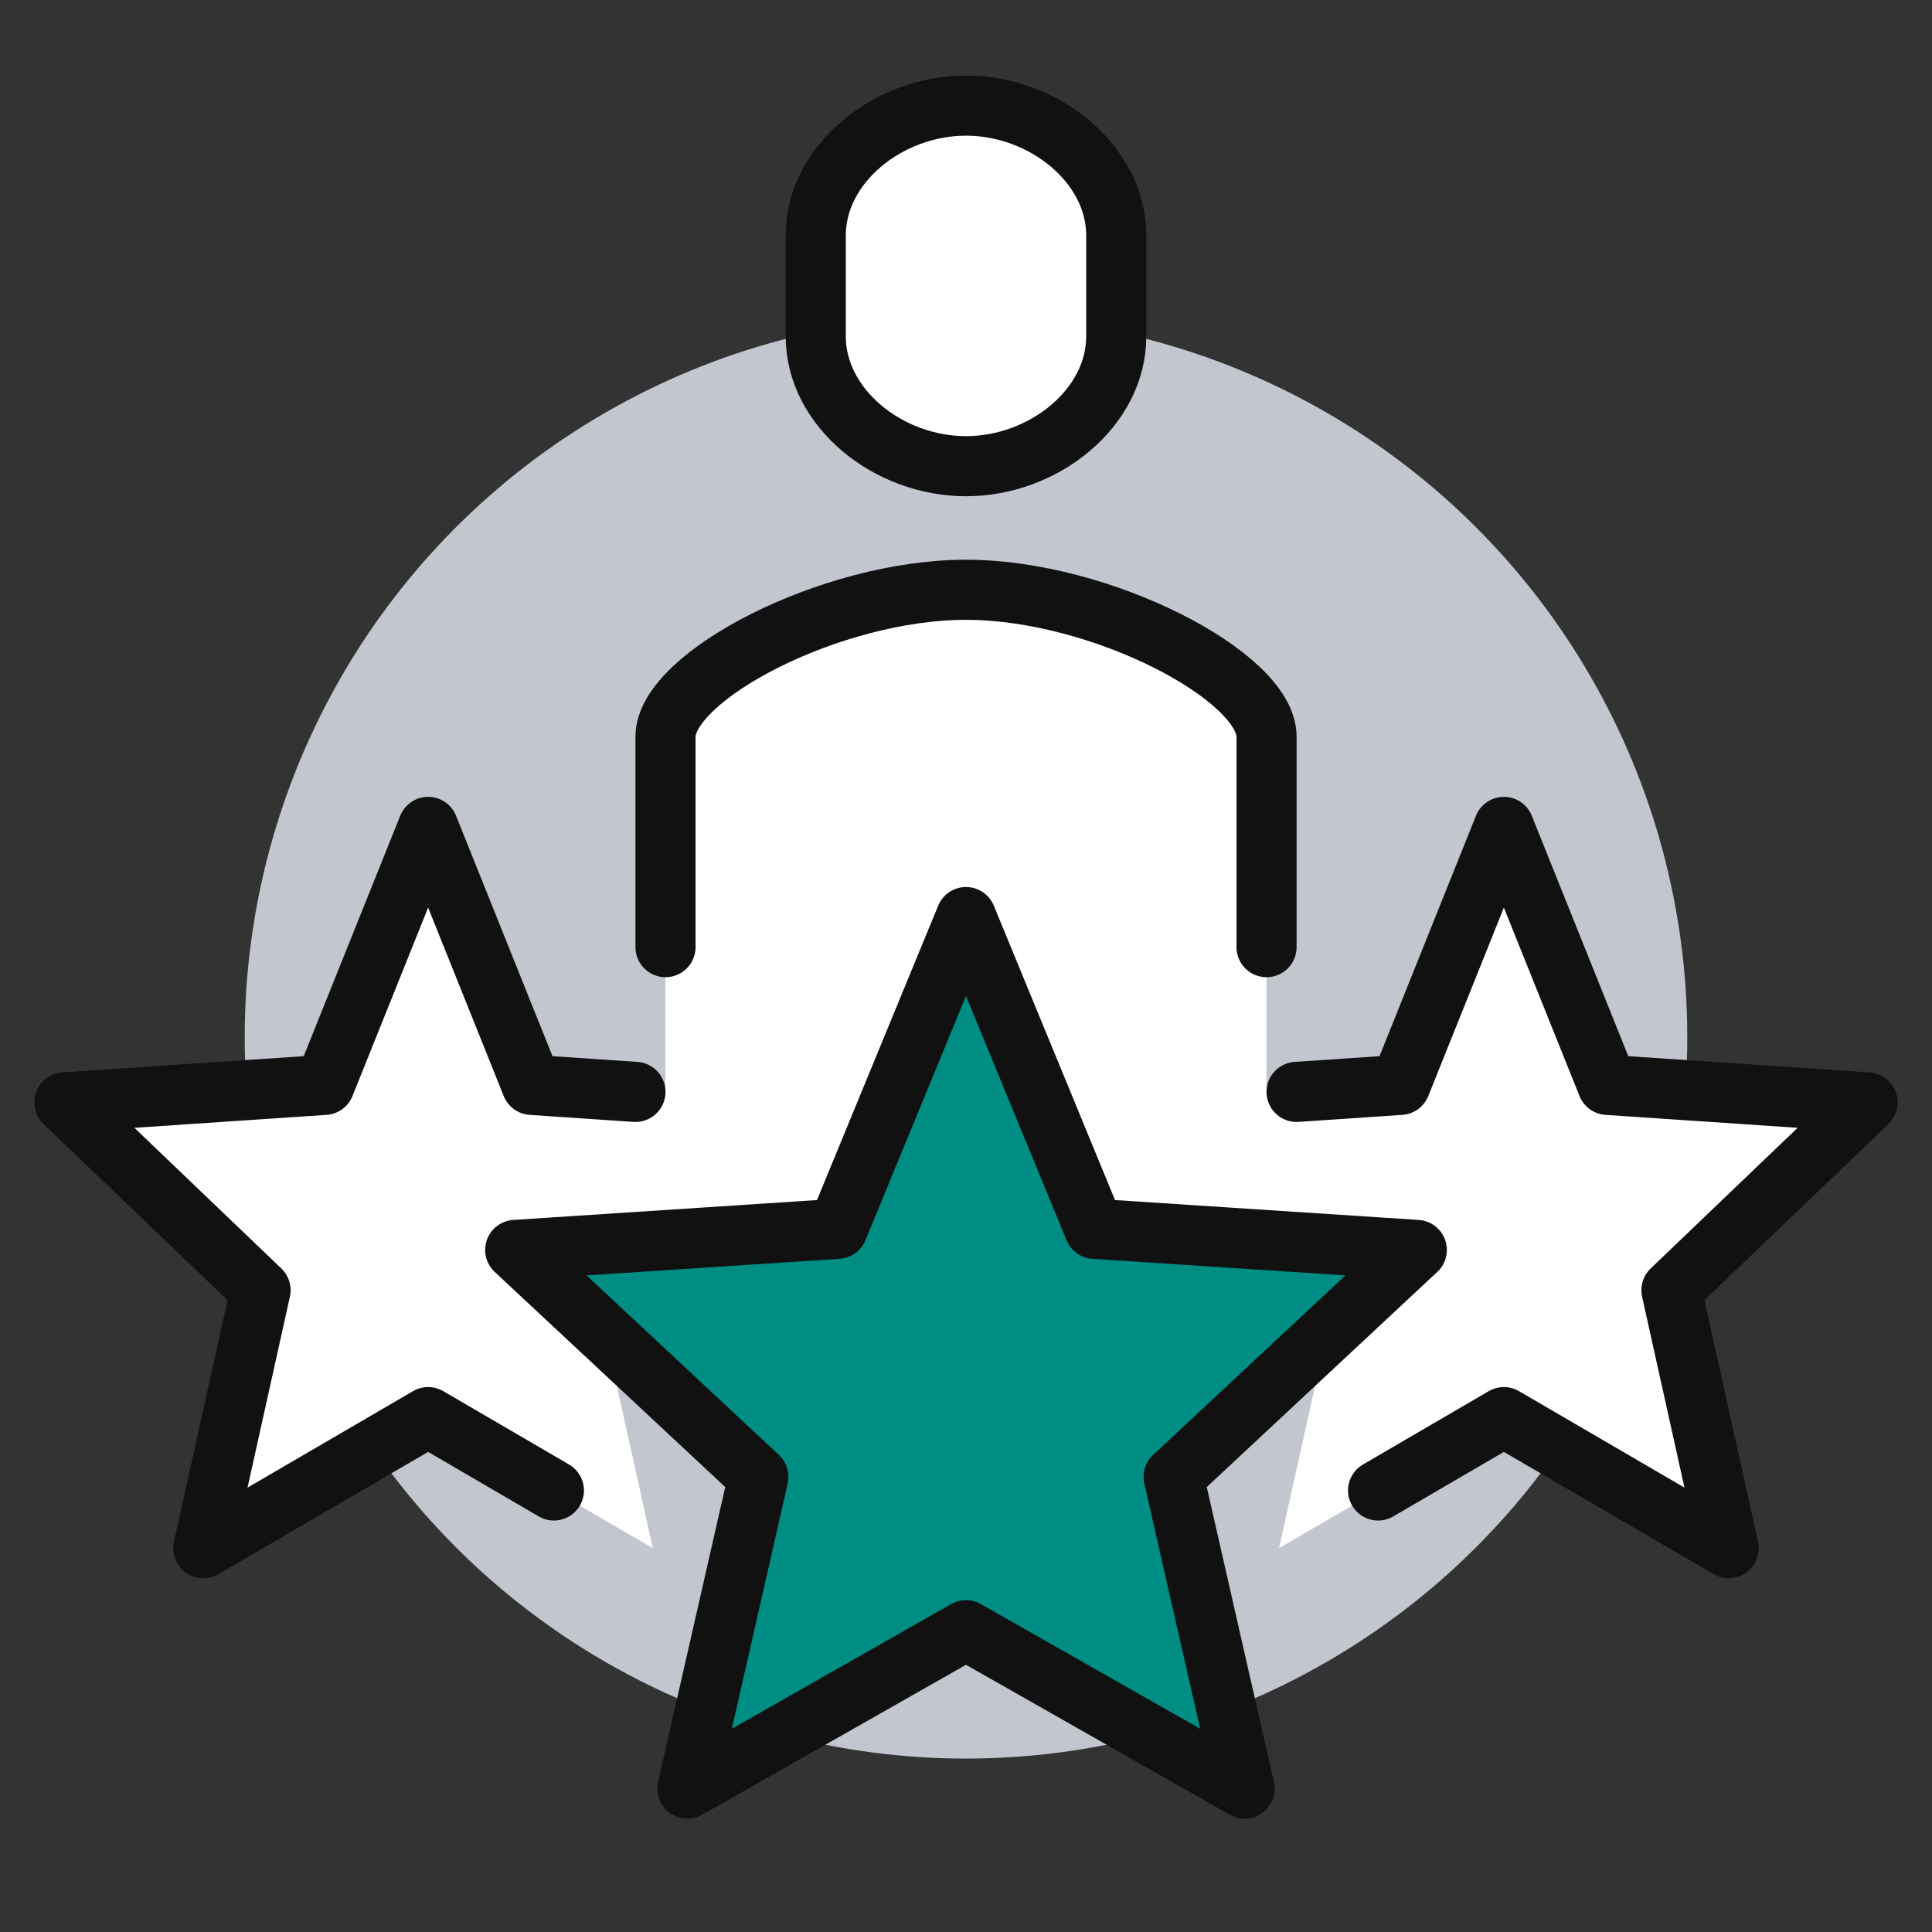
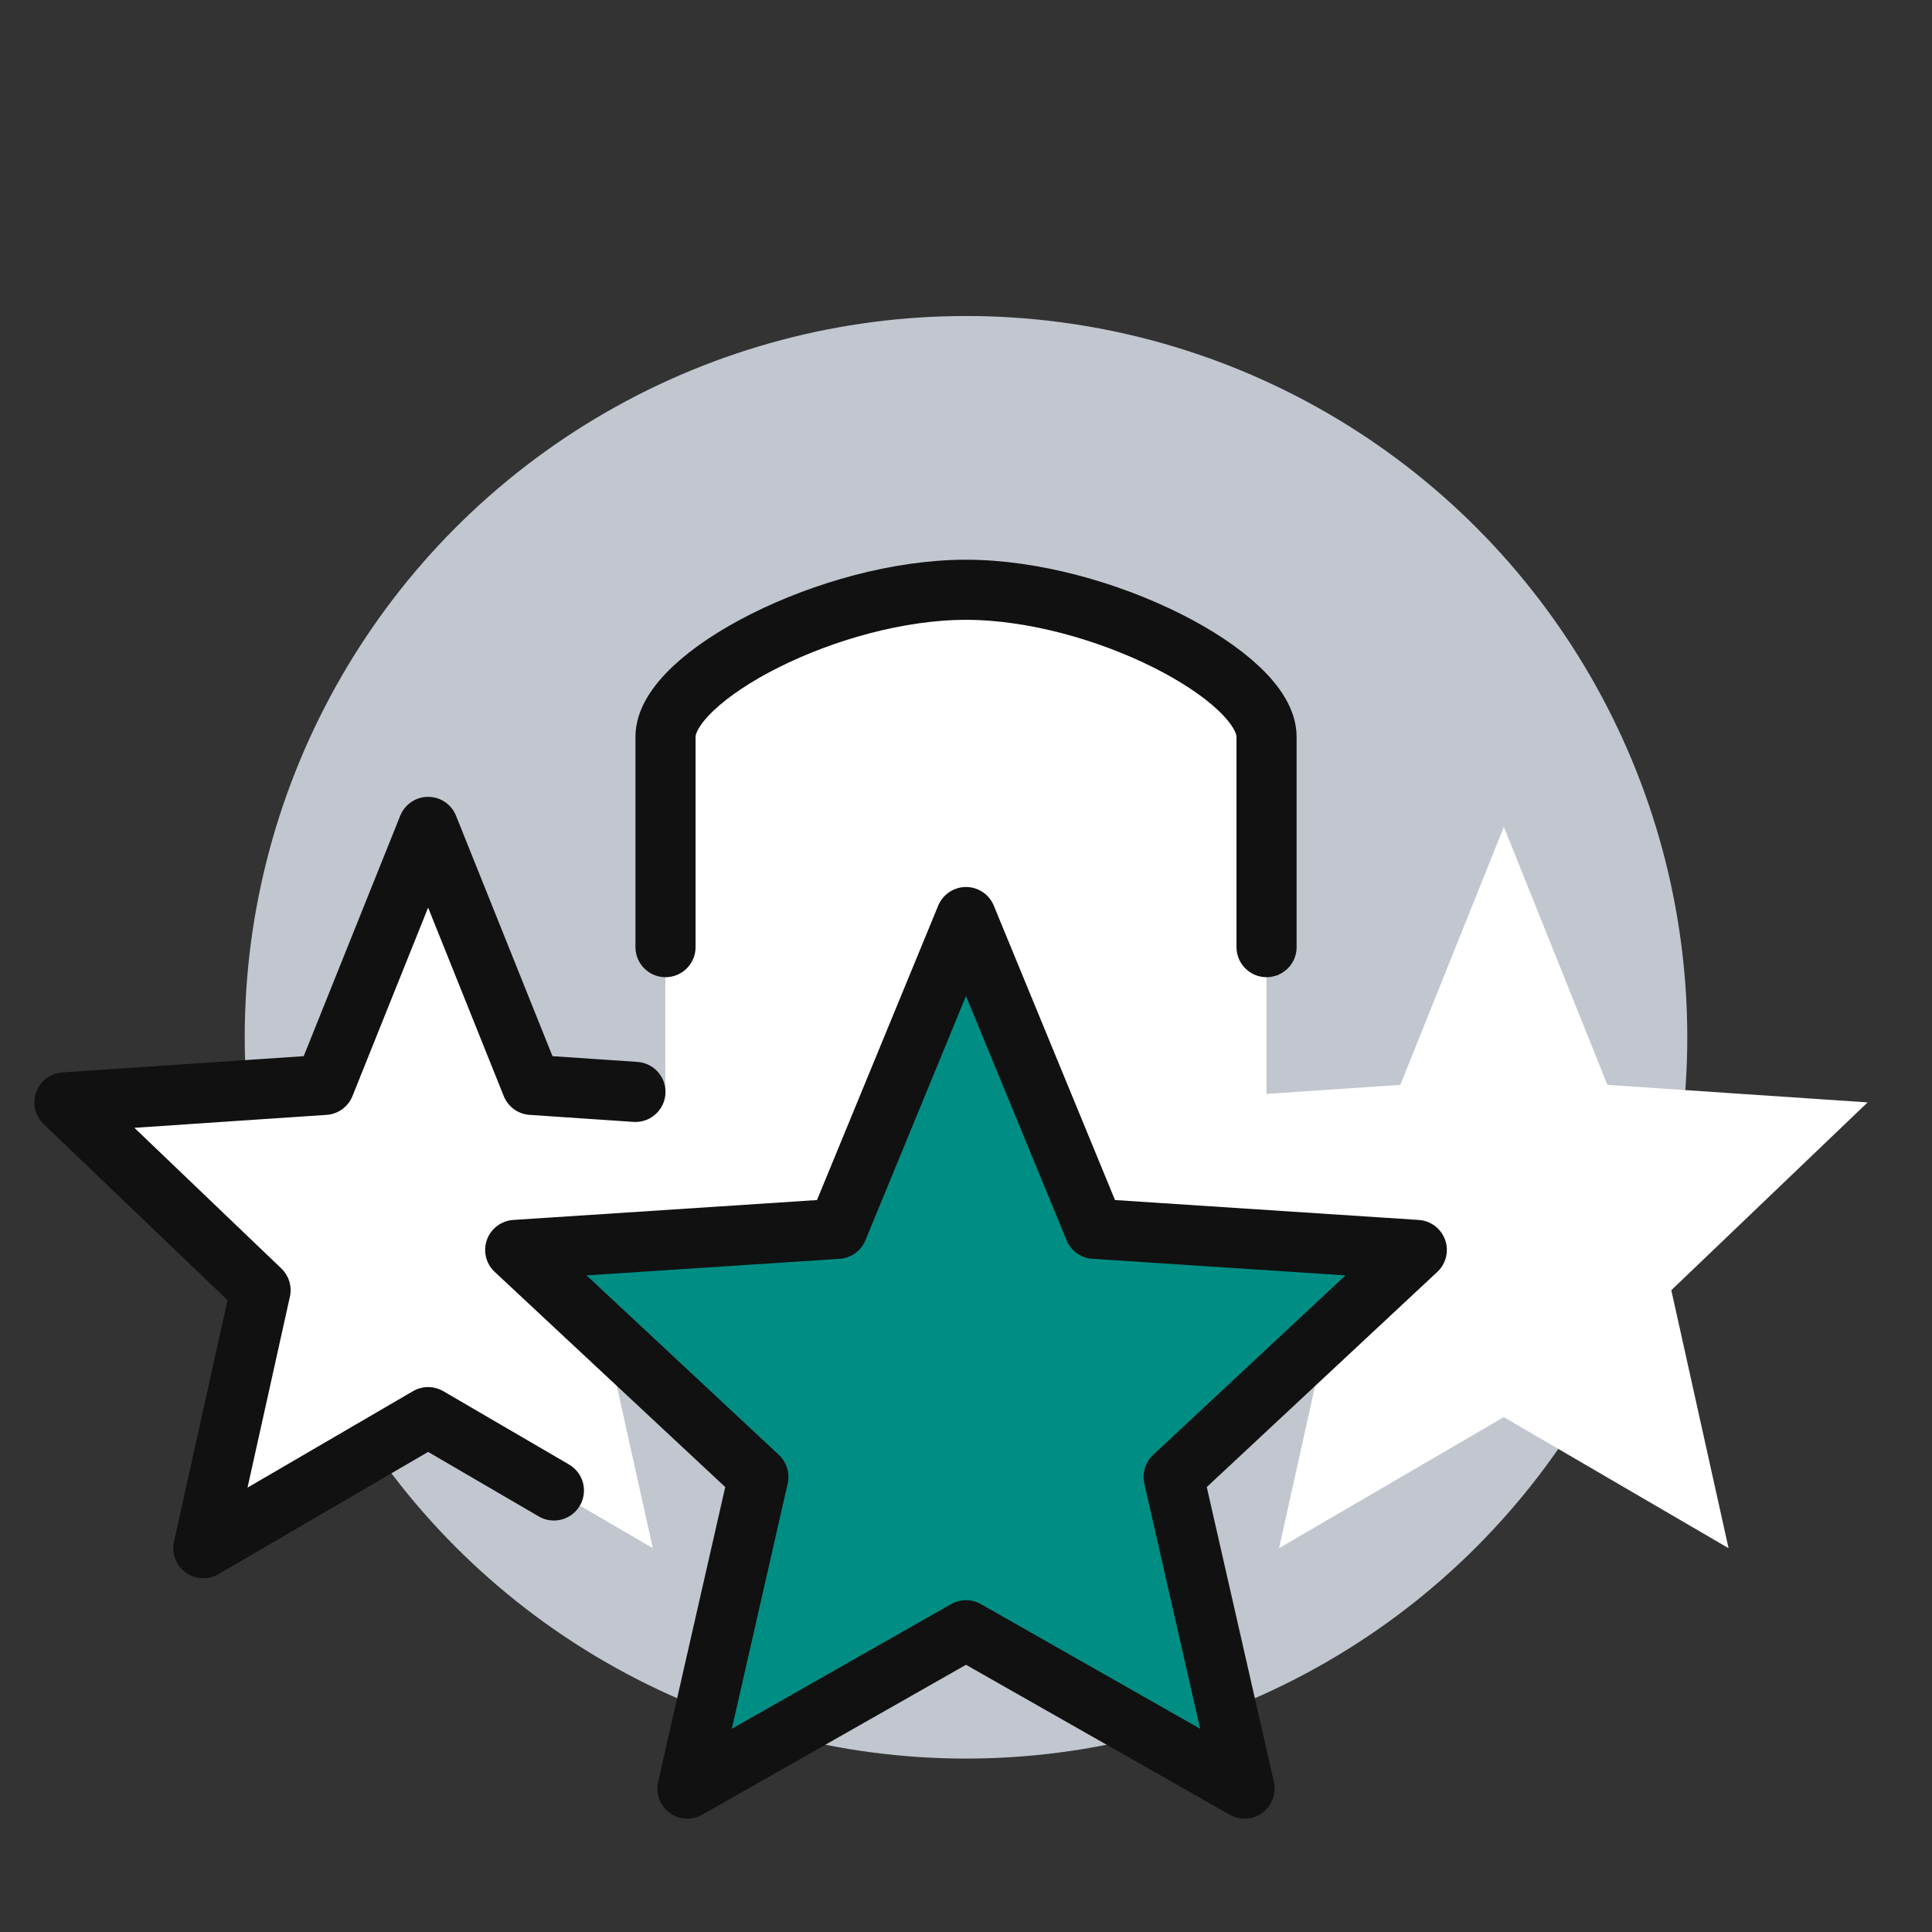
<svg xmlns="http://www.w3.org/2000/svg" version="1.1" x="0px" y="0px" viewBox="0 0 300 300" style="enable-background:new 0 0 300 300;" xml:space="preserve">
  <rect x="0" y="0" width="300" height="300" fill="#333333" stroke="none" />
  <style type="text/css">
	.st0{fill:#C2C6CF;}
	.st1{fill:#FFFFFF;}
	.st2{fill:#008E84;stroke:#111111;stroke-width:9.333;stroke-linejoin:round;stroke-miterlimit:10;}
	.st3{fill:none;stroke:#111111;stroke-width:9.333;stroke-linecap:round;stroke-linejoin:round;stroke-miterlimit:10;}
	.st4{fill:none;stroke:#111111;stroke-width:9.333;stroke-linecap:round;stroke-miterlimit:10;}
	.st5{fill:#FFFFFF;stroke:#111111;stroke-width:9.333;stroke-miterlimit:10;}
</style>
  <g id="Black_Back">
</g>
  <g id="Layer_1">
    <circle class="st0" cx="150" cy="161.07" r="112" />
    <path class="st1" d="M290,171.18l-40.4-2.72l-16.08-40.06l-16.08,40.06l-20.78,1.4V114.4c0-9.38-25.68-23.33-46.67-23.33   c-20.98,0-46.67,13.95-46.67,23.33v55.46l-20.78-1.4L66.48,128.4L50.4,168.46L10,171.18l30.46,29.16l-8.89,40.06l34.9-20.35   l34.9,20.35l-7.38-33.24l23.75,22.17l-11.02,48.4L150,253.14l43.26,24.59l-11.02-48.4l23.75-22.17l-7.38,33.24l34.9-20.35   l34.9,20.35l-8.89-40.06L290,171.18z" />
    <polygon class="st2" points="150,142.4 169.93,190.81 220,194.09 182.24,229.33 193.26,277.73 150,253.14 106.74,277.73    117.76,229.33 80,194.09 130.07,190.81  " />
    <polyline class="st3" points="98.67,169.55 82.55,168.46 66.48,128.4 50.4,168.46 10,171.18 40.46,200.34 31.57,240.4    66.48,220.05 86.01,231.44  " />
-     <polyline class="st3" points="201.33,169.55 217.45,168.46 233.52,128.4 249.6,168.46 290,171.18 259.54,200.34 268.43,240.4    233.52,220.05 213.99,231.44  " />
    <path class="st4" d="M196.67,147.07l0-32.67c0-9.38-25.7-22.82-46.68-22.82c-20.98,0-46.65,13.44-46.65,22.82v32.67" />
-     <path class="st5" d="M150,16.4c-12.06,0-23.33,9.03-23.33,20.16v15.67c0,11.14,11.27,20.16,23.33,20.16s23.33-9.03,23.33-20.16   V36.57C173.33,25.43,162.06,16.4,150,16.4z" />
  </g>
</svg>